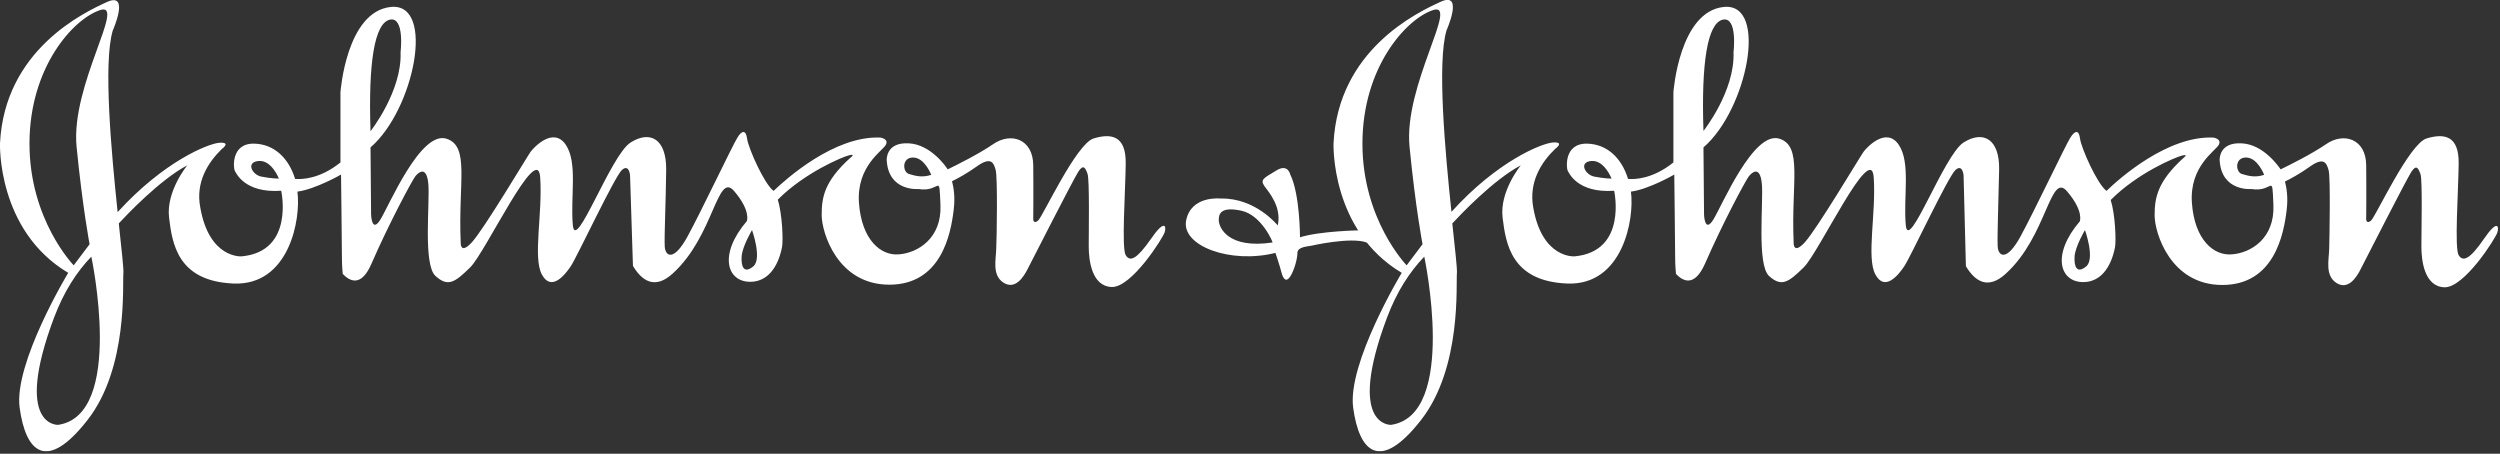
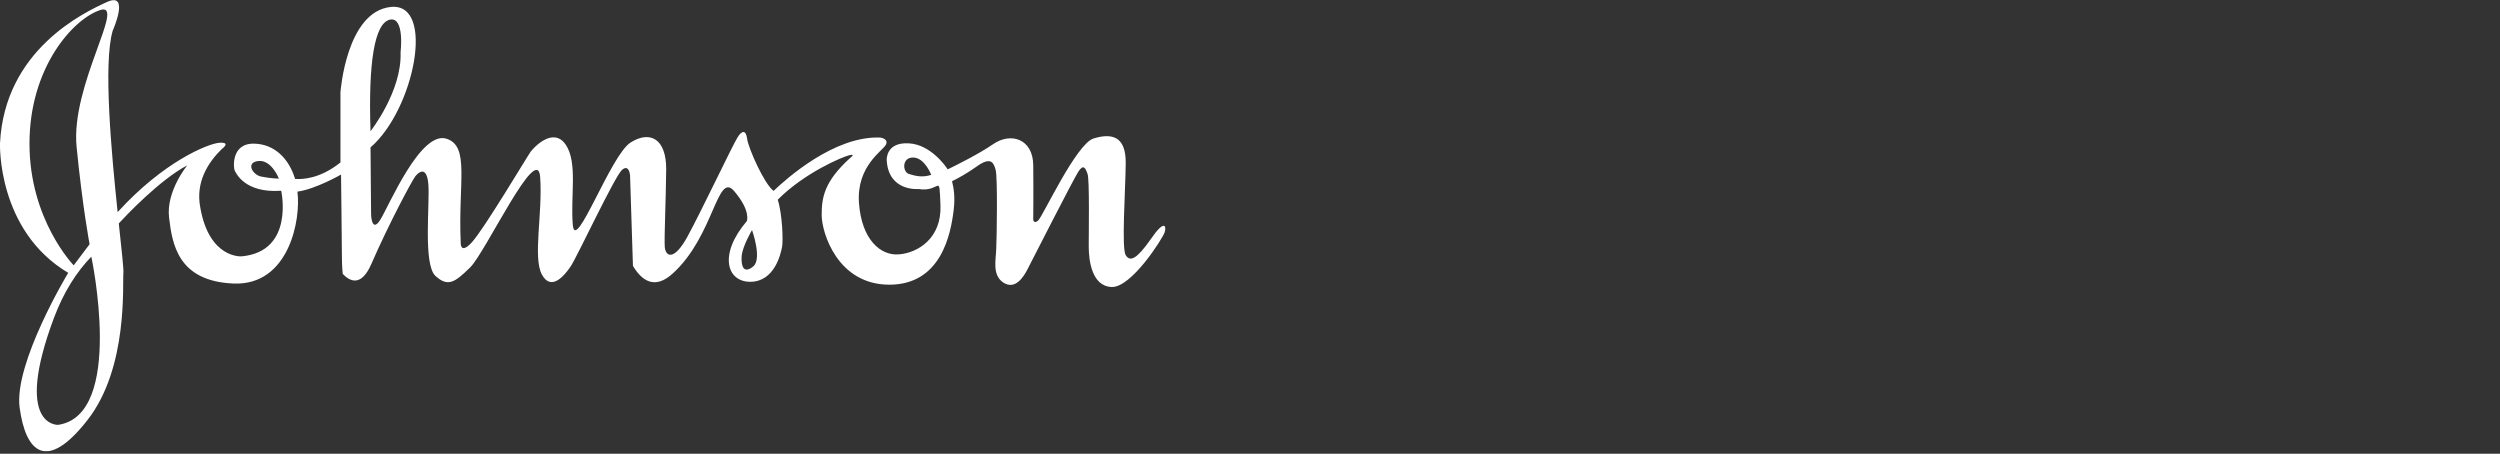
<svg xmlns="http://www.w3.org/2000/svg" width="865" height="157" viewBox="0 0 865 157" fill="none">
  <rect x="0" y="0" width="865" height="157" fill="#333333" stroke="none" />
  <g clip-path="url(#clip0_802_815)">
    <path d="M398.2 82.7C393.3 89.7 391 90.7 389.5 88.3C388 85.9 389.4 66.2 389.5 56.5C389.6 46.8 384.4 46.1 378.4 47.9C372.4 49.7 360.8 74.9 359.2 76.3C357.6 77.7 357.5 75.9 357.5 75.9C357.5 75.9 357.6 66.1 357.5 57.1C357.4 48.1 349.8 45.6 343.6 49.9C338.8 53.2 331.2 57 327.9 58.6C327.3 57.6 322 50 314.5 49.6C306.4 49.1 306.8 55.4 306.8 55.4C307.4 66.4 317.8 65.4 317.8 65.4C325.5 66.7 324.9 59.3 325.4 70.9C325.9 82.5 317.5 87.5 311.1 88C304.7 88.6 298.1 82.9 297.2 70.2C296.3 57.5 305.4 52.2 306.5 50.1C307.6 48 304.6 47.6 304.6 47.6C288.7 46.9 272 61.9 267.6 66.1C267.6 66.1 267.6 66.1 267.6 66C264.4 63.6 258.9 51.2 258.5 48C258.1 44.8 256.6 45.1 255.1 47.7C253.5 50.2 242.7 73 237.9 81.8C233.1 90.6 230.2 88.7 230 85.3C229.8 82 230.4 69.3 230.5 58.7C230.6 48.1 225 45 218.2 49.3C211.3 53.6 199.1 87.7 198.2 77.9C197.3 68.1 200 56.2 195.7 50C191.4 43.8 184.7 51 183.6 52.5C182.5 54 167.5 79.2 163.3 83.8C159.1 88.4 159.4 83.8 159.4 83.8C158.5 63.2 162.6 50.6 154.5 48C145.5 45.1 134.6 71.2 131.6 76C128.6 80.8 128.4 74.3 128.4 74.3L128.2 51C143.3 38 150.8 0.9 135.3 2.4C119.8 3.9 117.8 31.9 117.8 31.9V56.2C110.6 62 104.3 62.1 102.1 61.9C99.9 54.7 94.9 49.9 87.999 49.7C79.799 49.5 80.799 58.3 81.2 59C81.6 59.7 84.499 66.9 97.299 66C97.299 66 102 87 83.6 88.7C83.6 88.7 72.4 89.6 69.299 71.8C67.6 63 71.999 56.2 76.7 51.6C76.7 51.6 80.2 49.1 75.9 49.4C71.9 49.7 56.499 56 40.7 73.4C38.499 52.4 35.7 21.8 38.999 10.6C38.999 10.6 45.099 -3 36.999 0.7C28.899 4.4 1.6 17.3 -0 49.6C-0 49.6 -1.1 79.7 23.599 94.4C23.599 94.4 4.7 125.7 6.8 141.1C8.9 156.5 16.099 163.5 30.299 145.3C44.499 127.1 42.3 98.1 42.7 94.3C42.8 93.1 42.099 86.5 41.099 77.3C43.7 74.5 55.3 62.2 64.799 57.2C64.799 57.2 57.4 66.2 58.499 75.3C59.599 84.4 61.499 97.3 80.799 98.1C99.999 98.9 104.2 75.9 102.9 66.3C109.1 65.5 118 60.4 118 60.4C118 60.4 118.3 85.2 118.3 88.8C118.3 92.4 118.6 94.8 118.6 94.8C121.3 97.6 125.1 99.1 128.5 91.3C134.6 77.3 142.6 62.4 143.7 61C144.8 59.6 147.6 57.2 148.2 63.6C148.8 70 146.3 91.6 150.7 95.5C155 99.4 157.4 97.7 162.7 92.5C168 87.3 186 48.7 186.9 61.3C187.8 73.9 184.3 89.1 187.5 95C190.7 100.9 195.3 95.4 197.5 92.1C199.7 88.8 212.7 61 215.2 58.8C217.7 56.6 218 60.7 218 60.7L219 92C222.1 97.2 226.6 100.3 232.8 94.6C247.1 81.6 248.1 59.2 254 66.1C259.9 73 258.4 76.5 258.4 76.5C248.5 88.1 251.5 97.6 259.7 97.5C267.9 97.4 270.1 88.1 270.6 85.4C271 83.3 270.7 74.1 269.1 69.1C278.3 59.8 291.6 54.2 293.9 53.7C296.3 53.1 294.1 54.7 294.1 54.7C285.2 62.8 284.3 68.3 284.3 74.4C284.3 80.5 289.8 98.5 307.7 98.5C325.6 98.5 329 81.1 330 72.4C330.5 68.3 330 65 329.4 62.7C331.5 61.7 334.7 59.9 337.8 57.7C342.9 54 343.8 56.3 344.5 58.8C345.2 61.3 344.9 82 344.7 86C344.6 89.9 343.2 95.2 347.2 97.8C351.3 100.4 354.2 95.8 355.6 93C357 90.3 371.3 62.2 373.1 59.4C374.9 56.6 375.6 58.2 376.3 60.2C377 62.2 376.7 80.4 376.7 85.2C376.7 90 377.7 99 384.6 99.3C391.5 99.6 402.4 82.3 403 80.3C403.6 78.3 403 75.7 398.2 82.7ZM314.5 60.2C312.2 59.5 312 54.4 316 54.5C320 54.6 322.2 60.5 322.2 60.5C319.1 61.5 316.8 60.9 314.5 60.2ZM90.4 61.1C87.299 60.5 84.9 56.1 89.499 55.7C93.999 55.3 96.499 61.8 96.499 61.8C96.499 61.8 93.9 61.8 90.4 61.1ZM20.099 147C20.099 147 4.5 147.8 18.7 109.9C22.099 100.9 26.5 94.1 31.599 88.8C31.599 88.8 43.3 143.6 20.099 147ZM26.5 50.8C28.599 72 31 84.5 31 84.5L25.5 91.8C25.5 91.8 10.2 76.1 10.2 49.7C10.2 23.3 25.299 6.6 34.599 3.5C43.9 0.4 24.399 29.5 26.5 50.8ZM134.9 6.8C140.1 5.7 138.6 18.1 138.6 18.1C139.1 31.6 128.2 45.4 128.2 45.4C127.4 21.5 129.6 8 134.9 6.8ZM260.6 92.2C257.4 94.8 256.4 92.3 256.6 88.8C256.8 85.3 260.2 79.6 260.2 79.6C260.2 79.6 263.8 89.6 260.6 92.2Z" fill="white" />
-     <path d="M859.4 82.7C854.6 89.7 852.2 90.7 850.7 88.3C849.2 85.9 850.6 66.2 850.7 56.5C850.8 46.8 845.6 46.1 839.6 47.9C833.6 49.7 822 74.9 820.4 76.3C818.8 77.7 818.7 75.9 818.7 75.9C818.7 75.9 818.8 66.1 818.7 57.1C818.6 48.1 811 45.6 804.8 49.9C800 53.2 792.4 57 789.1 58.6C788.4 57.6 783.2 50 775.7 49.6C767.6 49.1 768 55.4 768 55.4C768.6 66.4 779 65.4 779 65.4C786.7 66.7 786.1 59.3 786.6 70.9C787.1 82.5 778.8 87.5 772.3 88C765.9 88.6 759.3 82.9 758.4 70.2C757.5 57.5 766.6 52.2 767.7 50.1C768.8 48 765.8 47.6 765.8 47.6C749.9 46.9 733.1 61.9 728.8 66.1C728.8 66.1 728.8 66.1 728.8 66C725.6 63.6 720.1 51.2 719.7 48C719.3 44.8 717.9 45.1 716.3 47.7C714.7 50.2 703.9 73 699.1 81.8C694.3 90.6 691.4 88.7 691.2 85.3C691 82 691.5 69.3 691.7 58.7C691.9 48.1 686.2 45 679.4 49.3C672.6 53.6 660.3 87.7 659.4 77.9C658.5 68.1 661.2 56.2 656.9 50C652.6 43.8 645.9 51 644.8 52.5C643.7 54 628.7 79.2 624.5 83.8C620.3 88.4 620.6 83.8 620.6 83.8C619.7 63.2 623.8 50.6 615.7 48C606.7 45.1 595.8 71.2 592.8 76C589.8 80.8 589.6 74.3 589.6 74.3L589.4 51C604.5 38 612 0.9 596.5 2.4C581 3.9 579 31.9 579 31.9V56.2C571.8 62 565.5 62.1 563.3 61.9C561.1 54.7 556.1 49.9 549.2 49.7C541 49.5 542 58.3 542.4 59C542.8 59.7 545.7 66.9 558.5 66C558.5 66 563.2 87 544.8 88.7C544.8 88.7 533.6 89.6 530.5 71.8C528.9 63 533.3 56.1 538.1 51.5C538.1 51.5 541.6 49 537.3 49.3C533.3 49.6 517.9 55.9 502.2 73.3C500 52.3 497.2 21.7 500.5 10.5C500.5 10.5 506.6 -3.1 498.5 0.6C490.4 4.3 463 17.2 461.4 49.6C461.4 49.6 460.3 79.7 485 94.4C485 94.4 466.1 125.7 468.2 141.1C470.3 156.5 477.5 163.5 491.7 145.3C505.9 127.1 503.7 98.1 504.1 94.3C504.2 93.1 503.5 86.5 502.5 77.3C505.1 74.5 516.7 62.2 526.2 57.2C526.2 57.2 518.8 66.2 519.9 75.3C521 84.3 522.9 97.3 542.2 98.1C561.4 98.9 565.6 75.9 564.3 66.3C570.5 65.5 579.3 60.4 579.3 60.4C579.3 60.4 579.6 85.2 579.6 88.8C579.6 92.4 579.9 94.8 579.9 94.8C582.6 97.6 586.4 99.1 589.9 91.3C596 77.3 604 62.4 605.1 61C606.2 59.6 609 57.2 609.6 63.6C610.2 70 607.8 91.6 612.1 95.5C616.4 99.4 618.8 97.7 624.1 92.5C629.4 87.3 647.4 48.7 648.3 61.3C649.2 73.9 645.7 89.1 648.9 95C652.1 100.9 656.7 95.4 658.9 92.1C661.1 88.8 674.1 61 676.6 58.8C679.1 56.6 679.4 60.7 679.4 60.7L680.2 92.1C683.3 97.3 687.8 100.4 694 94.7C708.3 81.7 709.3 59.3 715.2 66.2C721.1 73.1 719.6 76.6 719.6 76.6C709.7 88.2 712.7 97.7 720.9 97.6C729.1 97.5 731.3 88.2 731.8 85.5C732.2 83.4 731.9 74.2 730.3 69.2C739.5 59.9 752.8 54.3 755.1 53.8C757.5 53.2 755.3 54.8 755.3 54.8C746.5 62.9 745.5 68.4 745.5 74.5C745.5 80.6 751 98.6 768.9 98.6C786.8 98.6 790.2 81.2 791.2 72.5C791.7 68.4 791.2 65.1 790.6 62.8C792.7 61.8 795.9 60 799 57.8C804.1 54.1 805 56.4 805.7 58.9C806.4 61.4 806 82.1 805.9 86.1C805.8 90 804.4 95.3 808.4 97.9C812.5 100.5 815.4 95.9 816.8 93.1C818.2 90.4 832.5 62.3 834.3 59.5C836.1 56.7 836.8 58.3 837.5 60.3C838.2 62.3 837.8 80.5 837.8 85.3C837.8 90.1 838.8 99.1 845.7 99.4C852.6 99.7 863.5 82.4 864.1 80.4C864.7 78.4 864.2 75.7 859.4 82.7ZM775.7 60.2C773.4 59.5 773.2 54.4 777.2 54.5C781.2 54.6 783.4 60.5 783.4 60.5C780.3 61.5 778 60.9 775.7 60.2ZM551.6 61.1C548.5 60.5 546.1 56.1 550.6 55.7C555.1 55.3 557.6 61.8 557.6 61.8C557.6 61.8 555.1 61.8 551.6 61.1ZM481.3 147C481.3 147 465.7 147.8 479.9 109.9C483.3 100.9 487.7 94.1 492.8 88.8C492.8 88.8 504.5 143.6 481.3 147ZM487.7 50.8C489.8 72.1 492.2 84.5 492.2 84.5L486.7 91.8C486.7 91.8 471.4 76.1 471.4 49.7C471.4 23.3 486.5 6.6 495.8 3.5C505.1 0.4 485.6 29.5 487.7 50.8ZM596.1 6.8C601.3 5.7 599.8 18.1 599.8 18.1C600.3 31.6 589.4 45.3 589.4 45.3C588.6 21.5 590.8 8 596.1 6.8ZM721.8 92.2C718.6 94.8 717.6 92.3 717.8 88.8C718 85.3 721.4 79.6 721.4 79.6C721.4 79.6 725 89.6 721.8 92.2Z" fill="white" />
-     <path d="M470.4 79.7C470.4 79.7 456.9 79.9 449.8 82.1C449.8 82.1 449.8 67.1 446.4 60.3C446.4 60.3 445.6 56.5 441.6 59C437.6 61.5 435.8 62 437.5 64.4C439.2 66.7 443.5 71.7 442.1 78C442.1 78 434.4 68.4 422.4 68.7C422.4 68.7 412.1 67.5 410.4 76.3C408.7 85.1 425.8 91.4 441.3 87.5C441.3 87.5 442.8 91.9 443.4 94.3C444 96.7 445.1 97.7 446.4 95.7C447.7 93.8 448.9 89.6 448.9 87.6C448.9 85.6 451.4 85.4 453.8 85C453.8 85 467.3 81.9 472.9 83.9C478.5 85.9 470.4 79.7 470.4 79.7ZM421.7 76.3C421.6 73.9 422.5 71.4 429.5 72.9C436.5 74.4 440.5 83.9 440.3 83.9C424.8 86.2 421.8 78.7 421.7 76.3Z" fill="white" />
  </g>
  <defs>
    <clipPath id="clip0_802_815">
      <rect width="864.5" height="156.1" fill="white" />
    </clipPath>
  </defs>
</svg>